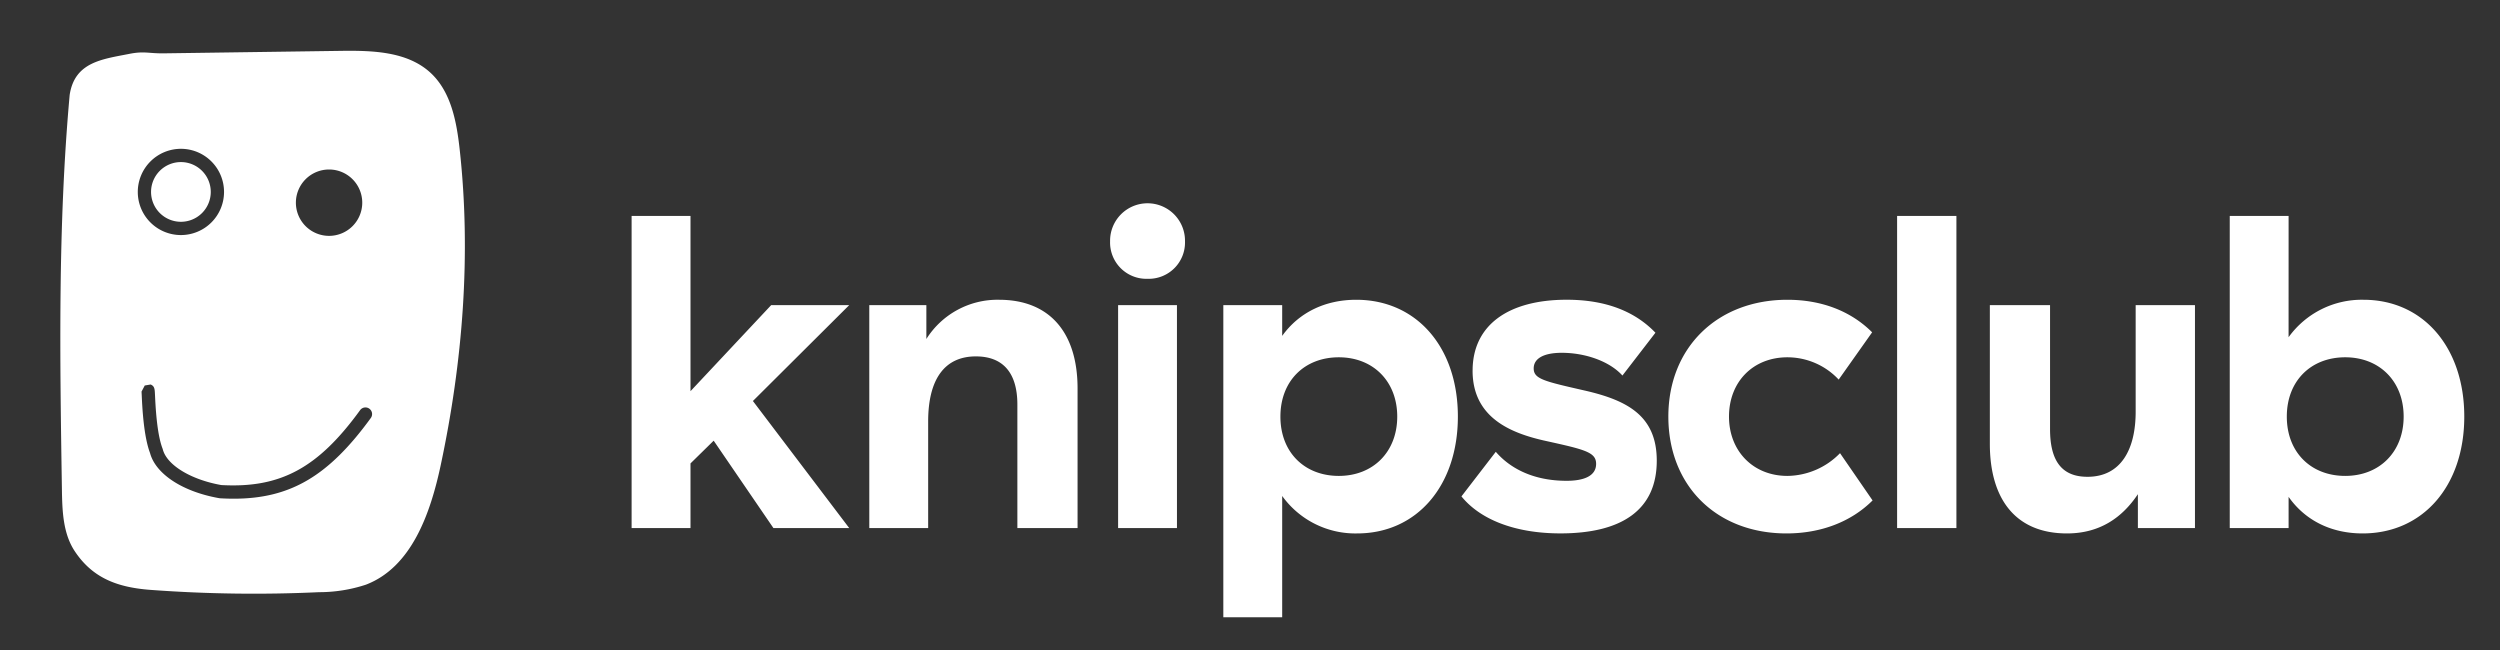
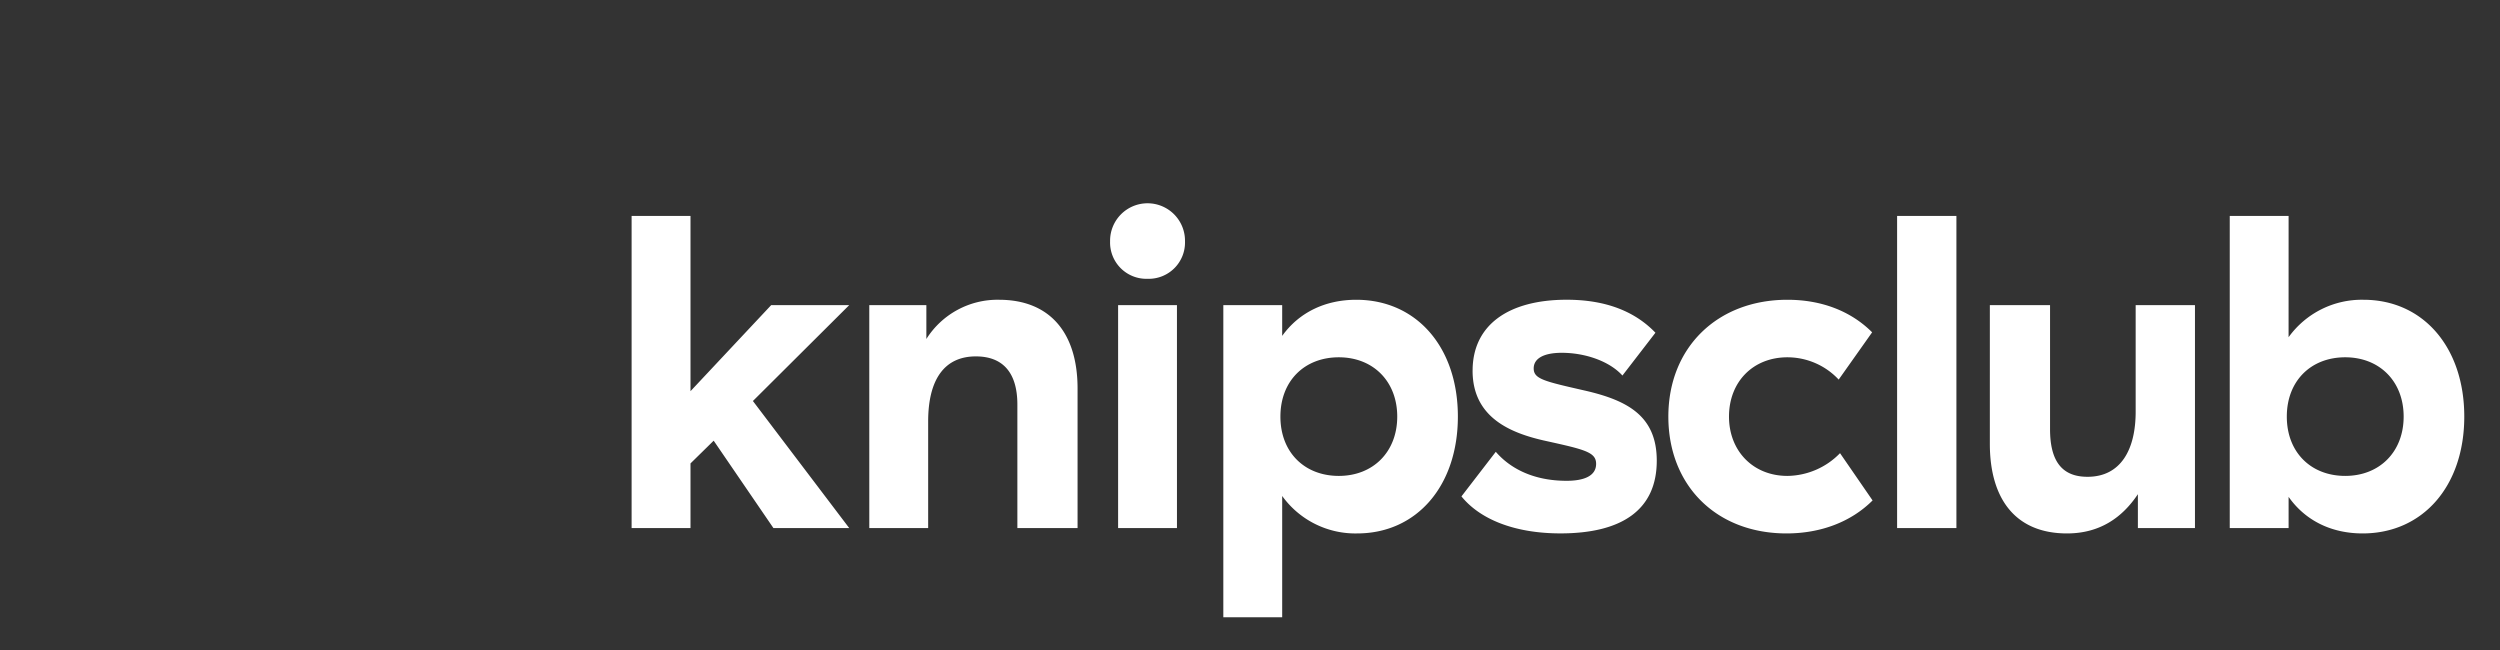
<svg xmlns="http://www.w3.org/2000/svg" id="Layer_1" data-name="Layer 1" viewBox="0 0 500 130">
  <rect x="0" y="0" width="500" height="130" fill="#333333" stroke="none" />
  <defs>
    <style>.cls-1{fill:#fff;}</style>
  </defs>
-   <path class="cls-1" d="M91.932,29.849C91.32,24.3,90.2,18.337,86.1,14.555c-4.675-4.312-11.714-4.468-18.074-4.38l-35.24.494c-3.1.043-3.891-.494-6.933.108C20.44,11.848,14.922,12.4,13.932,19c-2.367,26.209-1.959,52.579-1.549,78.892.066,4.271.211,8.806,2.576,12.362,3.625,5.458,8.684,7.248,15.218,7.728a280.462,280.462,0,0,0,33.636.454,29.907,29.907,0,0,0,9.367-1.5c9.169-3.511,12.915-14.3,14.963-23.9C92.561,72.31,94.26,50.912,91.932,29.849ZM65.814,33.9a6.636,6.636,0,1,1-6.636,6.636A6.636,6.636,0,0,1,65.814,33.9ZM36.182,29.762a8.625,8.625,0,1,1-8.625,8.625A8.636,8.636,0,0,1,36.182,29.762Zm38,53.812C65.77,95.152,58.126,99.739,46.739,99.739q-1.323,0-2.715-.081l-.151-.018c-7.308-1.274-12.736-4.816-13.866-9.035-1.3-3.412-1.562-9.325-1.663-11.562-.017-.362-.027-.615-.038-.722l.646-1.222,1.177-.2c.789.332.815.9.866,2.024.1,2.133.353,7.8,1.515,10.793l.049.153c.8,3.132,5.6,6.063,11.7,7.142,11.824.664,19.357-3.4,27.776-15a1.327,1.327,0,0,1,2.147,1.559Z" />
-   <path class="cls-1" d="M36.182,44.358a5.971,5.971,0,1,0-5.971-5.971A5.978,5.978,0,0,0,36.182,44.358Z" />
  <path class="cls-1" d="M480.73,83.319c0,7.046-4.816,11.862-11.683,11.862s-11.684-4.727-11.684-11.862,4.816-11.86,11.684-11.86,11.683,4.814,11.683,11.86M457.72,43.187H445.949v62.428H457.72V99.372c3.39,4.816,8.652,7.314,14.8,7.314,12.04,0,20.335-9.455,20.335-23.367,0-13.823-8.2-23.365-20.155-23.365a18.027,18.027,0,0,0-14.984,7.491ZM438.993,61.023h-11.86V82.338c0,7.67-3.033,13.021-9.633,13.021-5.173,0-7.491-3.211-7.491-9.542V61.023h-12.04V88.759c0,10.97,5.084,17.927,15.429,17.927,6.689,0,11.148-3.3,14.179-7.849v6.778h11.416ZM391.282,43.187H379.42v62.428h11.862ZM333.67,83.319c0,13.823,9.632,23.367,23.633,23.367,6.867,0,12.932-2.32,17.213-6.6l-6.511-9.453a14.908,14.908,0,0,1-10.524,4.548c-6.866,0-11.682-4.994-11.682-11.862,0-6.955,4.816-11.86,11.682-11.86a14.059,14.059,0,0,1,10.256,4.459l6.689-9.455c-4.28-4.28-10.166-6.509-16.945-6.509-14,0-23.811,9.542-23.811,23.365m-39.152-9.185c0,9.542,7.849,12.575,14.806,14.09,7.669,1.695,9.9,2.23,9.9,4.548,0,2.5-2.587,3.39-5.886,3.39-6.689,0-11.327-2.5-14.18-5.8l-6.868,8.918c3.835,4.727,10.881,7.4,19.8,7.4,12.307,0,19.263-4.727,19.263-14.538,0-8.918-5.8-12.039-14.269-14-8.2-1.874-10.345-2.32-10.345-4.459,0-1.963,1.962-3.121,5.618-3.121,4.549,0,9.454,1.6,12.13,4.548l6.6-8.561c-4.013-4.193-9.81-6.6-17.746-6.6-11.684,0-18.819,5.083-18.819,14.18M267.765,95.181c-6.868,0-11.683-4.727-11.683-11.862s4.815-11.86,11.683-11.86,11.683,4.814,11.683,11.86-4.817,11.862-11.683,11.862m-23.1,28.27h11.772V99.194a18.024,18.024,0,0,0,14.983,7.492c11.951,0,20.155-9.544,20.155-23.367,0-13.912-8.293-23.365-20.333-23.365-6.154,0-11.416,2.5-14.805,7.223V61.023H244.666Zm-9.274-62.428H223.621v44.592h11.771Zm-5.886-5.262A7.263,7.263,0,0,0,237,48.271a7.492,7.492,0,1,0-14.982,0,7.262,7.262,0,0,0,7.491,7.49m-55.65,49.854h11.773V84.3c0-8.473,3.3-13.021,9.542-13.021,5.44,0,8.3,3.3,8.3,9.633v24.7h12.039V77.7c0-11.327-5.708-17.747-15.7-17.747A16.822,16.822,0,0,0,185.272,67.8V61.023H173.856Zm-31.124-17.48,11.951,17.48h15.161L150.581,80.2l19.263-19.175H154.237L138.1,78.236V43.187H126.322v62.428H138.1V92.683Z" />
</svg>